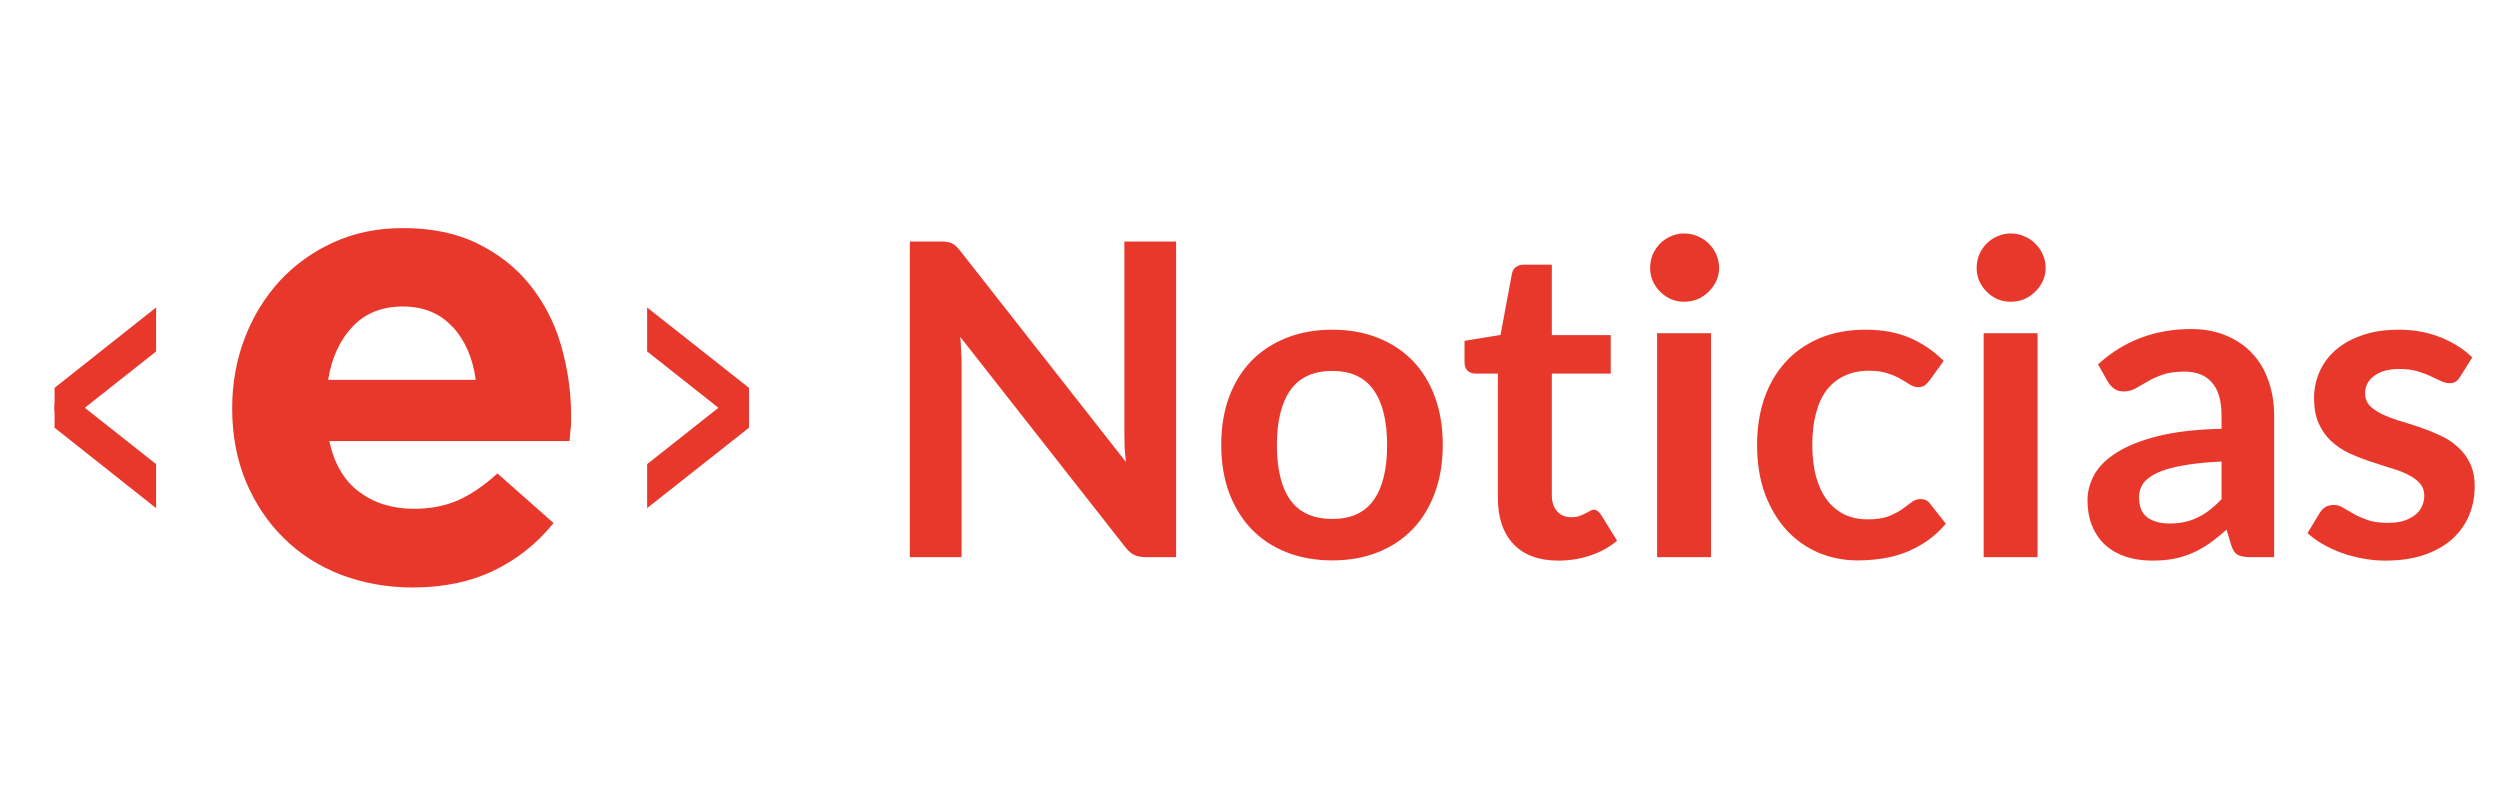
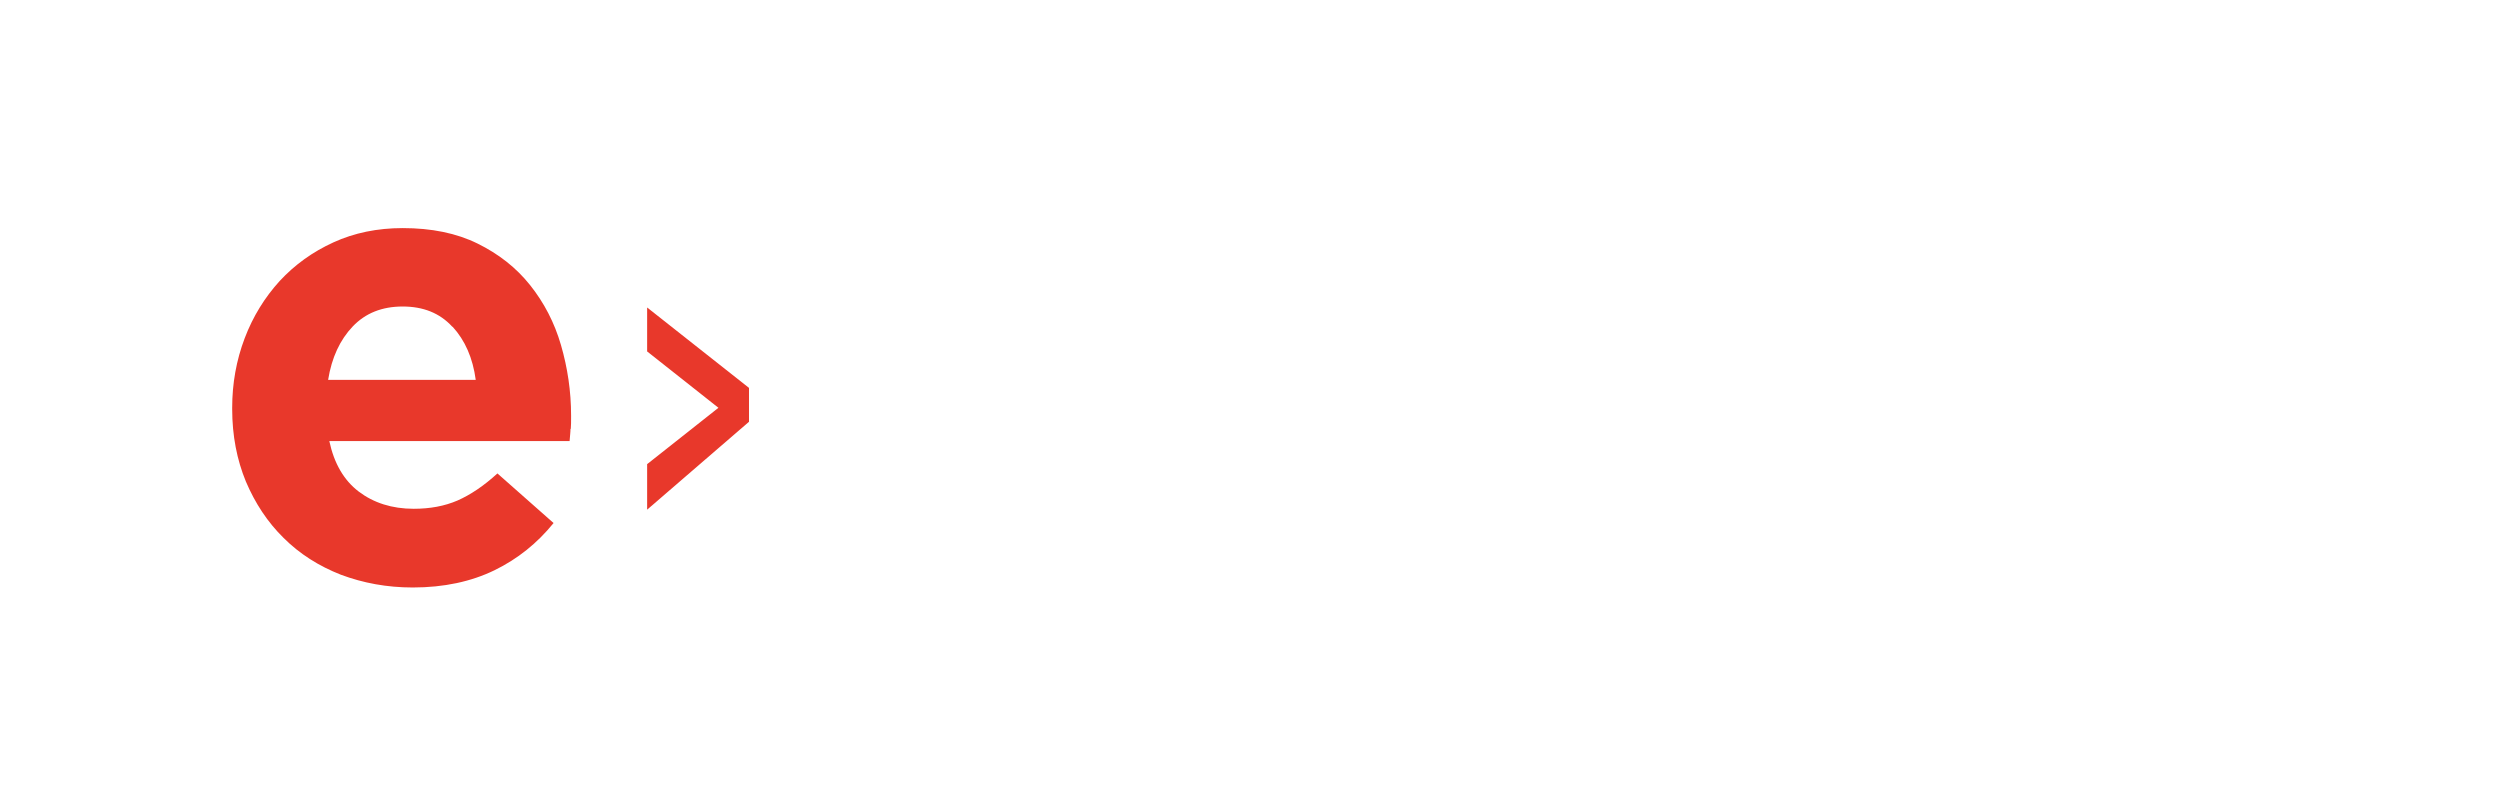
<svg xmlns="http://www.w3.org/2000/svg" width="252" height="81" viewBox="0 0 252 81" fill="none">
  <g clip-path="url(#clip0_3520_16718)">
-     <path d="M14.421 48.501V47.423L6.427 41.105L14.421 34.788V33.71L5.499 40.776V41.435L14.421 48.501Z" fill="#E8382B" stroke="#E8382B" stroke-width="2.632" />
    <path d="M45.59 32.932C44.332 31.555 42.656 30.896 40.59 30.896C38.524 30.896 36.847 31.555 35.56 32.902C34.273 34.249 33.434 36.046 33.075 38.291H47.955C47.656 36.075 46.877 34.309 45.62 32.932M57.506 43.231C57.506 43.59 57.446 43.98 57.416 44.459H33.195C33.674 46.704 34.662 48.411 36.159 49.549C37.656 50.686 39.512 51.285 41.698 51.285C43.344 51.285 44.812 51.016 46.129 50.447C47.416 49.878 48.764 48.98 50.141 47.722L55.8 52.722C54.153 54.758 52.177 56.345 49.841 57.483C47.506 58.62 44.752 59.219 41.608 59.219C39.003 59.219 36.608 58.77 34.362 57.932C32.147 57.063 30.201 55.836 28.584 54.219C26.967 52.632 25.71 50.716 24.782 48.531C23.883 46.345 23.404 43.92 23.404 41.225V41.105C23.404 38.65 23.823 36.315 24.662 34.099C25.5 31.884 26.698 29.968 28.195 28.321C29.722 26.674 31.518 25.387 33.614 24.429C35.71 23.471 38.045 22.992 40.59 22.992C43.494 22.992 46.009 23.501 48.135 24.549C50.261 25.596 52.027 26.974 53.434 28.74C54.841 30.507 55.889 32.513 56.548 34.788C57.207 37.064 57.566 39.429 57.566 41.884V42.004C57.566 42.483 57.566 42.902 57.536 43.231" fill="#E8382B" />
-     <path d="M66.547 48.501V47.423L74.541 41.105L66.547 34.788V33.71L75.499 40.776V41.435L66.547 48.501Z" fill="#E8382B" stroke="#E8382B" stroke-width="2.632" />
+     <path d="M66.547 48.501V47.423L74.541 41.105L66.547 34.788V33.71L75.499 40.776L66.547 48.501Z" fill="#E8382B" stroke="#E8382B" stroke-width="2.632" />
  </g>
-   <path d="M94.814 24.346C95.078 24.346 95.298 24.361 95.474 24.39C95.65 24.405 95.804 24.449 95.936 24.522C96.083 24.581 96.222 24.676 96.354 24.808C96.486 24.926 96.633 25.087 96.794 25.292L113.492 46.566C113.433 46.053 113.389 45.554 113.36 45.07C113.345 44.572 113.338 44.11 113.338 43.684V24.346H118.552V56.158H115.494C115.025 56.158 114.636 56.085 114.328 55.938C114.02 55.792 113.719 55.528 113.426 55.146L96.794 33.96C96.838 34.43 96.867 34.899 96.882 35.368C96.911 35.823 96.926 36.241 96.926 36.622V56.158H91.712V24.346H94.814ZM134.298 33.234C135.984 33.234 137.51 33.506 138.874 34.048C140.252 34.591 141.426 35.361 142.394 36.358C143.362 37.356 144.11 38.573 144.638 40.01C145.166 41.448 145.43 43.054 145.43 44.828C145.43 46.618 145.166 48.231 144.638 49.668C144.11 51.106 143.362 52.33 142.394 53.342C141.426 54.354 140.252 55.132 138.874 55.674C137.51 56.217 135.984 56.488 134.298 56.488C132.611 56.488 131.078 56.217 129.7 55.674C128.321 55.132 127.14 54.354 126.158 53.342C125.19 52.33 124.434 51.106 123.892 49.668C123.364 48.231 123.1 46.618 123.1 44.828C123.1 43.054 123.364 41.448 123.892 40.01C124.434 38.573 125.19 37.356 126.158 36.358C127.14 35.361 128.321 34.591 129.7 34.048C131.078 33.506 132.611 33.234 134.298 33.234ZM134.298 52.308C136.175 52.308 137.561 51.678 138.456 50.416C139.365 49.155 139.82 47.307 139.82 44.872C139.82 42.438 139.365 40.582 138.456 39.306C137.561 38.03 136.175 37.392 134.298 37.392C132.391 37.392 130.983 38.038 130.074 39.328C129.164 40.604 128.71 42.452 128.71 44.872C128.71 47.292 129.164 49.14 130.074 50.416C130.983 51.678 132.391 52.308 134.298 52.308ZM157.084 56.51C155.133 56.51 153.63 55.96 152.574 54.86C151.518 53.746 150.99 52.213 150.99 50.262V37.656H148.702C148.408 37.656 148.152 37.561 147.932 37.37C147.726 37.18 147.624 36.894 147.624 36.512V34.356L151.254 33.762L152.398 27.602C152.456 27.309 152.588 27.082 152.794 26.92C153.014 26.759 153.285 26.678 153.608 26.678H156.424V33.784H162.364V37.656H156.424V49.888C156.424 50.592 156.6 51.142 156.952 51.538C157.304 51.934 157.773 52.132 158.36 52.132C158.697 52.132 158.976 52.096 159.196 52.022C159.43 51.934 159.628 51.846 159.79 51.758C159.966 51.67 160.12 51.59 160.252 51.516C160.384 51.428 160.516 51.384 160.648 51.384C160.809 51.384 160.941 51.428 161.044 51.516C161.146 51.59 161.256 51.707 161.374 51.868L163.002 54.508C162.21 55.168 161.3 55.667 160.274 56.004C159.247 56.342 158.184 56.51 157.084 56.51ZM172.471 33.586V56.158H167.037V33.586H172.471ZM173.285 27.008C173.285 27.478 173.19 27.918 172.999 28.328C172.809 28.739 172.552 29.098 172.229 29.406C171.921 29.714 171.555 29.964 171.129 30.154C170.704 30.33 170.249 30.418 169.765 30.418C169.296 30.418 168.849 30.33 168.423 30.154C168.013 29.964 167.653 29.714 167.345 29.406C167.037 29.098 166.788 28.739 166.597 28.328C166.421 27.918 166.333 27.478 166.333 27.008C166.333 26.524 166.421 26.07 166.597 25.644C166.788 25.219 167.037 24.852 167.345 24.544C167.653 24.236 168.013 23.994 168.423 23.818C168.849 23.628 169.296 23.532 169.765 23.532C170.249 23.532 170.704 23.628 171.129 23.818C171.555 23.994 171.921 24.236 172.229 24.544C172.552 24.852 172.809 25.219 172.999 25.644C173.19 26.07 173.285 26.524 173.285 27.008ZM194.493 38.36C194.331 38.566 194.17 38.727 194.009 38.844C193.862 38.962 193.642 39.02 193.349 39.02C193.07 39.02 192.799 38.94 192.535 38.778C192.271 38.602 191.955 38.412 191.589 38.206C191.222 37.986 190.782 37.796 190.269 37.634C189.77 37.458 189.147 37.37 188.399 37.37C187.445 37.37 186.609 37.546 185.891 37.898C185.172 38.236 184.571 38.727 184.087 39.372C183.617 40.018 183.265 40.802 183.031 41.726C182.796 42.636 182.679 43.67 182.679 44.828C182.679 46.031 182.803 47.102 183.053 48.04C183.317 48.979 183.691 49.771 184.175 50.416C184.659 51.047 185.245 51.531 185.935 51.868C186.624 52.191 187.401 52.352 188.267 52.352C189.132 52.352 189.829 52.25 190.357 52.044C190.899 51.824 191.354 51.59 191.721 51.34C192.087 51.076 192.403 50.842 192.667 50.636C192.945 50.416 193.253 50.306 193.591 50.306C194.031 50.306 194.361 50.475 194.581 50.812L196.143 52.792C195.541 53.496 194.889 54.09 194.185 54.574C193.481 55.044 192.747 55.425 191.985 55.718C191.237 55.997 190.459 56.195 189.653 56.312C188.846 56.43 188.047 56.488 187.255 56.488C185.861 56.488 184.549 56.232 183.317 55.718C182.085 55.19 181.007 54.428 180.083 53.43C179.173 52.433 178.447 51.216 177.905 49.778C177.377 48.326 177.113 46.676 177.113 44.828C177.113 43.171 177.347 41.638 177.817 40.23C178.301 38.808 179.005 37.583 179.929 36.556C180.853 35.515 181.997 34.701 183.361 34.114C184.725 33.528 186.294 33.234 188.069 33.234C189.755 33.234 191.229 33.506 192.491 34.048C193.767 34.591 194.911 35.368 195.923 36.38L194.493 38.36ZM205.385 33.586V56.158H199.951V33.586H205.385ZM206.199 27.008C206.199 27.478 206.104 27.918 205.913 28.328C205.723 28.739 205.466 29.098 205.143 29.406C204.835 29.714 204.469 29.964 204.043 30.154C203.618 30.33 203.163 30.418 202.679 30.418C202.21 30.418 201.763 30.33 201.337 30.154C200.927 29.964 200.567 29.714 200.259 29.406C199.951 29.098 199.702 28.739 199.511 28.328C199.335 27.918 199.247 27.478 199.247 27.008C199.247 26.524 199.335 26.07 199.511 25.644C199.702 25.219 199.951 24.852 200.259 24.544C200.567 24.236 200.927 23.994 201.337 23.818C201.763 23.628 202.21 23.532 202.679 23.532C203.163 23.532 203.618 23.628 204.043 23.818C204.469 23.994 204.835 24.236 205.143 24.544C205.466 24.852 205.723 25.219 205.913 25.644C206.104 26.07 206.199 26.524 206.199 27.008ZM229.233 56.158H226.791C226.277 56.158 225.874 56.085 225.581 55.938C225.287 55.777 225.067 55.462 224.921 54.992L224.437 53.386C223.865 53.9 223.3 54.354 222.743 54.75C222.2 55.132 221.635 55.454 221.049 55.718C220.462 55.982 219.839 56.18 219.179 56.312C218.519 56.444 217.785 56.51 216.979 56.51C216.025 56.51 215.145 56.386 214.339 56.136C213.532 55.872 212.835 55.484 212.249 54.97C211.677 54.457 211.229 53.819 210.907 53.056C210.584 52.294 210.423 51.406 210.423 50.394C210.423 49.544 210.643 48.708 211.083 47.886C211.537 47.05 212.285 46.302 213.327 45.642C214.368 44.968 215.754 44.41 217.485 43.97C219.215 43.53 221.364 43.281 223.931 43.222V41.902C223.931 40.392 223.608 39.277 222.963 38.558C222.332 37.825 221.408 37.458 220.191 37.458C219.311 37.458 218.577 37.561 217.991 37.766C217.404 37.972 216.891 38.206 216.451 38.47C216.025 38.72 215.629 38.947 215.263 39.152C214.896 39.358 214.493 39.46 214.053 39.46C213.686 39.46 213.371 39.365 213.107 39.174C212.843 38.984 212.63 38.749 212.469 38.47L211.479 36.732C214.075 34.356 217.206 33.168 220.873 33.168C222.193 33.168 223.366 33.388 224.393 33.828C225.434 34.254 226.314 34.855 227.033 35.632C227.751 36.395 228.294 37.312 228.661 38.382C229.042 39.453 229.233 40.626 229.233 41.902V56.158ZM218.673 52.77C219.23 52.77 219.743 52.719 220.213 52.616C220.682 52.514 221.122 52.36 221.533 52.154C221.958 51.949 222.361 51.7 222.743 51.406C223.139 51.098 223.535 50.739 223.931 50.328V46.522C222.347 46.596 221.019 46.735 219.949 46.94C218.893 47.131 218.042 47.38 217.397 47.688C216.751 47.996 216.289 48.356 216.011 48.766C215.747 49.177 215.615 49.624 215.615 50.108C215.615 51.062 215.893 51.744 216.451 52.154C217.023 52.565 217.763 52.77 218.673 52.77ZM247.974 37.986C247.827 38.221 247.673 38.39 247.512 38.492C247.351 38.58 247.145 38.624 246.896 38.624C246.632 38.624 246.346 38.551 246.038 38.404C245.745 38.258 245.4 38.096 245.004 37.92C244.608 37.73 244.153 37.561 243.64 37.414C243.141 37.268 242.547 37.194 241.858 37.194C240.787 37.194 239.944 37.422 239.328 37.876C238.712 38.331 238.404 38.925 238.404 39.658C238.404 40.142 238.558 40.553 238.866 40.89C239.189 41.213 239.607 41.499 240.12 41.748C240.648 41.998 241.242 42.225 241.902 42.43C242.562 42.621 243.237 42.834 243.926 43.068C244.615 43.303 245.29 43.574 245.95 43.882C246.61 44.176 247.197 44.557 247.71 45.026C248.238 45.481 248.656 46.031 248.964 46.676C249.287 47.322 249.448 48.099 249.448 49.008C249.448 50.094 249.25 51.098 248.854 52.022C248.458 52.932 247.879 53.724 247.116 54.398C246.353 55.058 245.407 55.579 244.278 55.96C243.163 56.327 241.88 56.51 240.428 56.51C239.651 56.51 238.888 56.437 238.14 56.29C237.407 56.158 236.695 55.968 236.006 55.718C235.331 55.469 234.701 55.176 234.114 54.838C233.542 54.501 233.036 54.134 232.596 53.738L233.85 51.67C234.011 51.421 234.202 51.23 234.422 51.098C234.642 50.966 234.921 50.9 235.258 50.9C235.595 50.9 235.911 50.996 236.204 51.186C236.512 51.377 236.864 51.582 237.26 51.802C237.656 52.022 238.118 52.228 238.646 52.418C239.189 52.609 239.871 52.704 240.692 52.704C241.337 52.704 241.887 52.631 242.342 52.484C242.811 52.323 243.193 52.118 243.486 51.868C243.794 51.619 244.014 51.333 244.146 51.01C244.293 50.673 244.366 50.328 244.366 49.976C244.366 49.448 244.205 49.016 243.882 48.678C243.574 48.341 243.156 48.048 242.628 47.798C242.115 47.549 241.521 47.329 240.846 47.138C240.186 46.933 239.504 46.713 238.8 46.478C238.111 46.244 237.429 45.972 236.754 45.664C236.094 45.342 235.5 44.938 234.972 44.454C234.459 43.97 234.041 43.376 233.718 42.672C233.41 41.968 233.256 41.118 233.256 40.12C233.256 39.196 233.439 38.316 233.806 37.48C234.173 36.644 234.708 35.918 235.412 35.302C236.131 34.672 237.018 34.173 238.074 33.806C239.145 33.425 240.377 33.234 241.77 33.234C243.325 33.234 244.74 33.491 246.016 34.004C247.292 34.518 248.355 35.192 249.206 36.028L247.974 37.986Z" fill="#E8382B" />
  <defs>
    <clipPath id="clip0_3520_16718">
      <rect width="70" height="36.227" fill="white" transform="translate(5.499 22.992)" />
    </clipPath>
  </defs>
</svg>